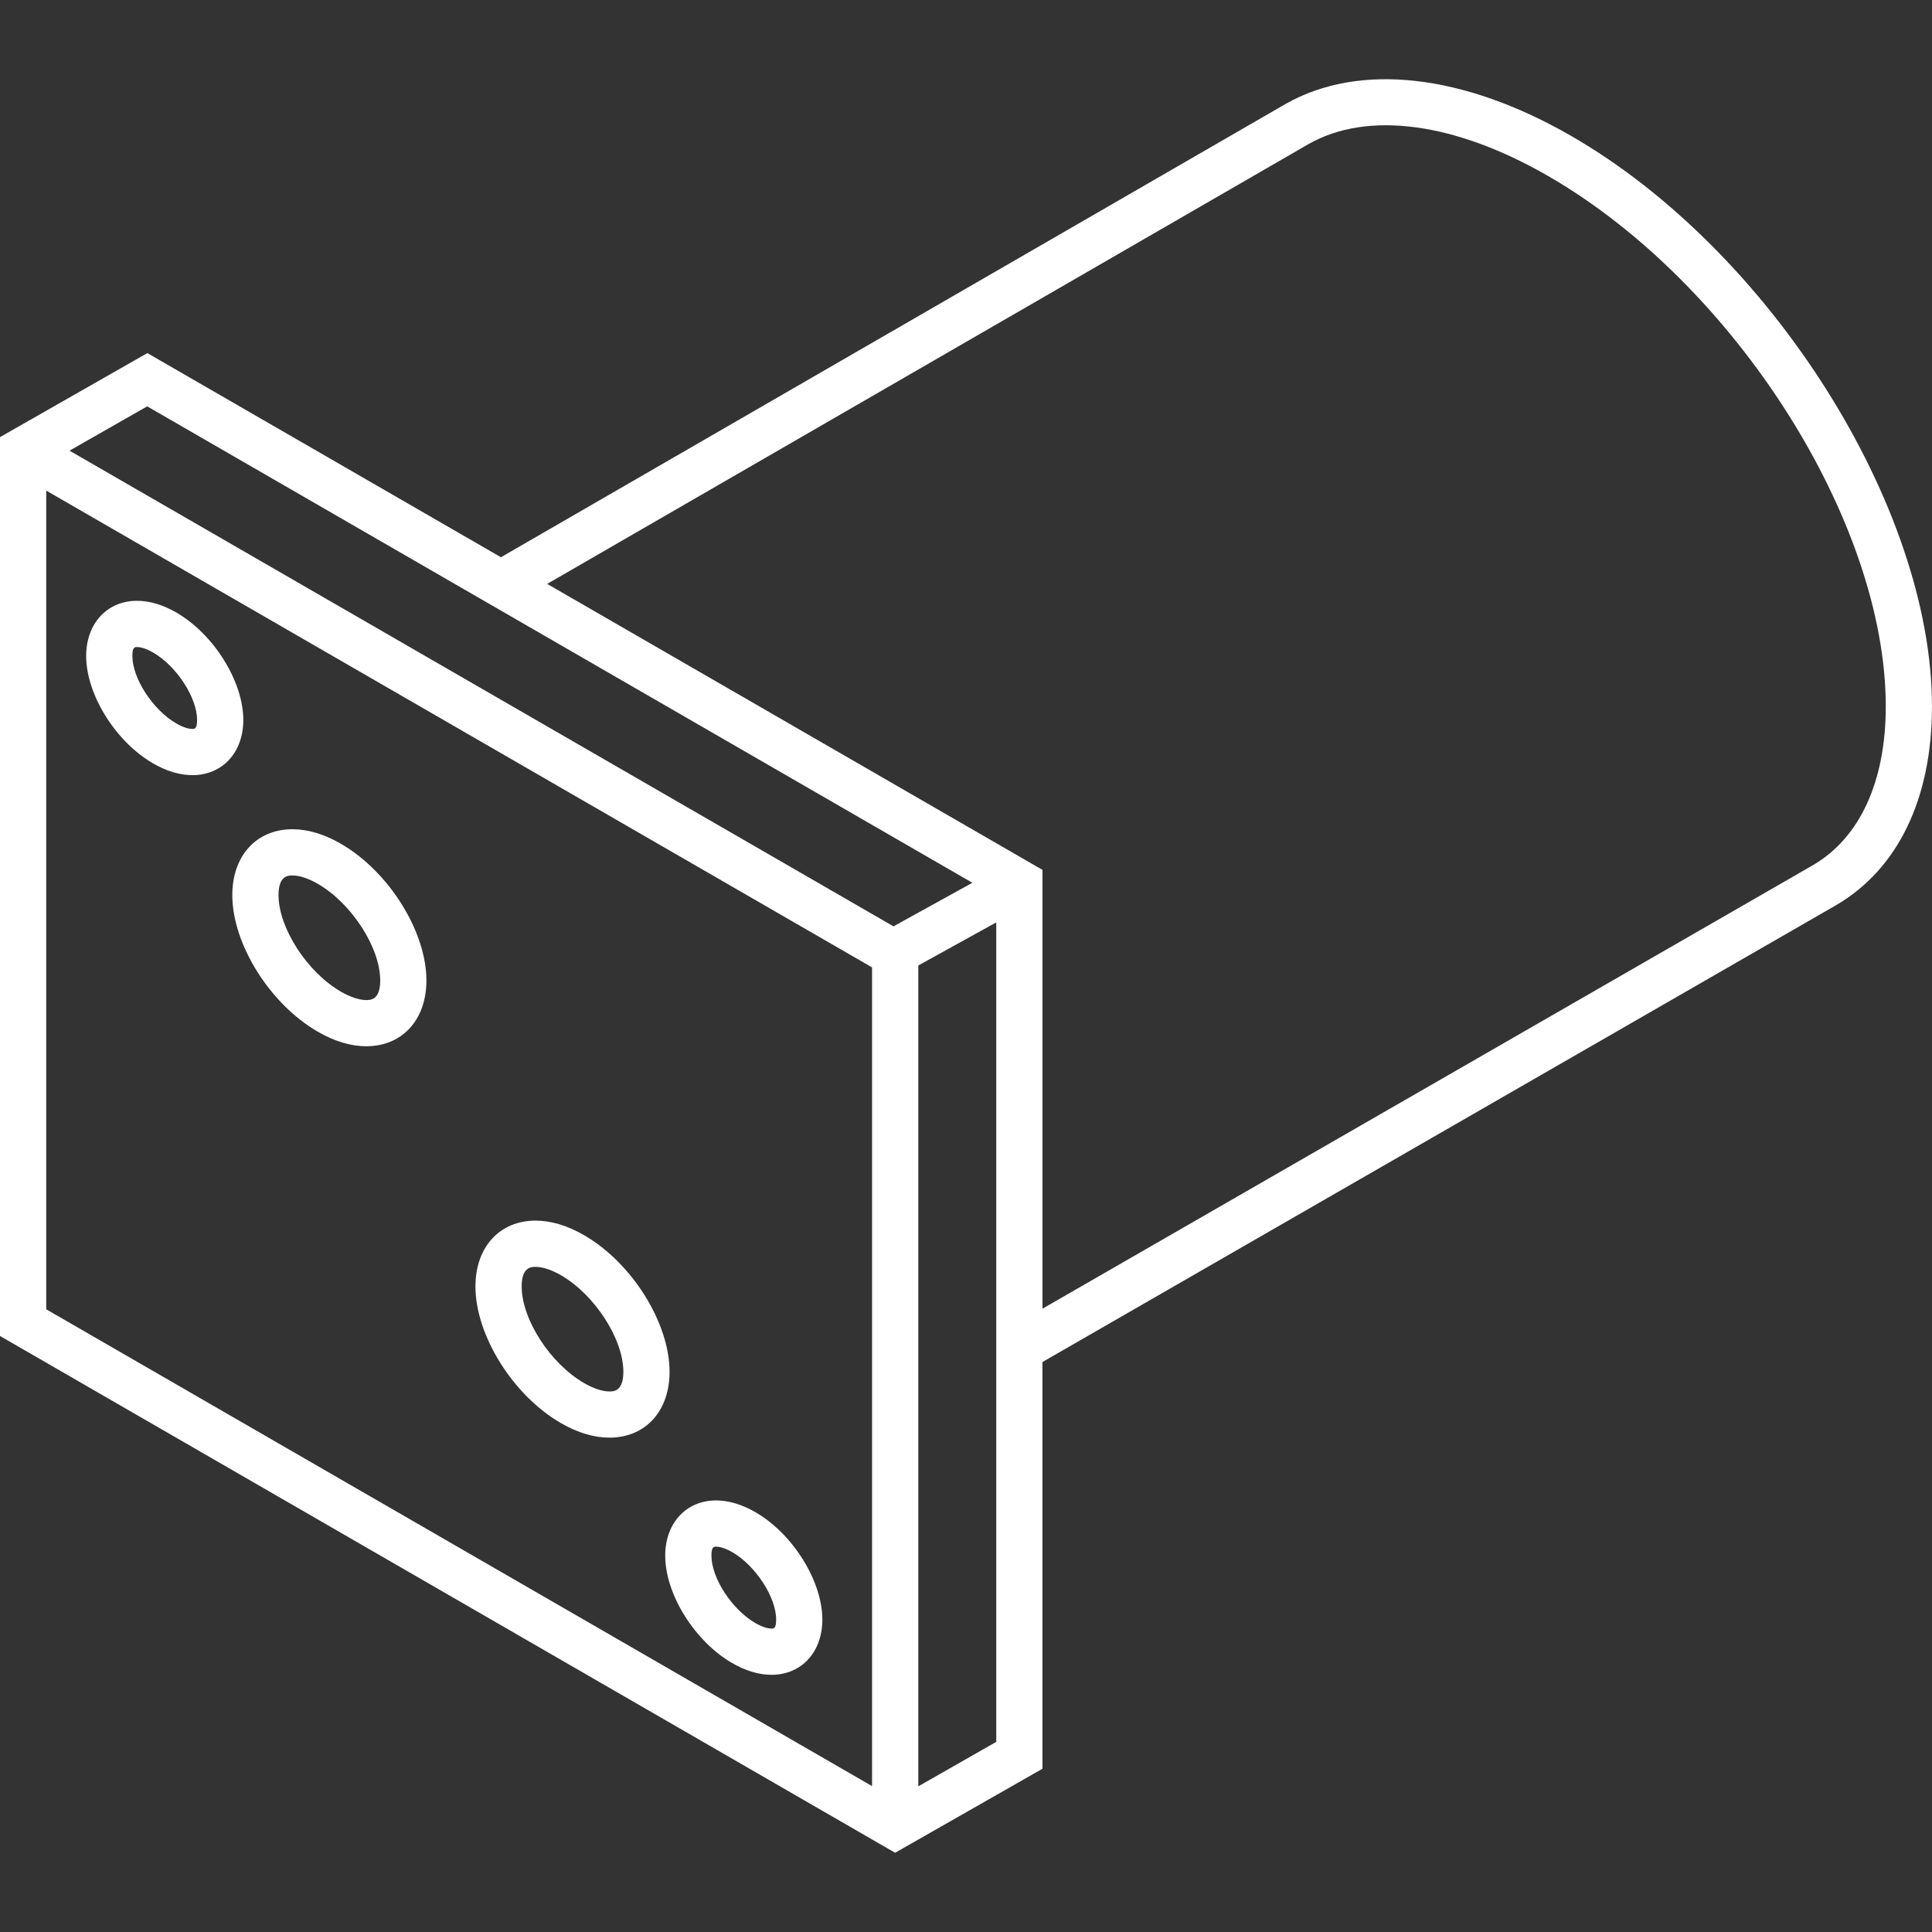
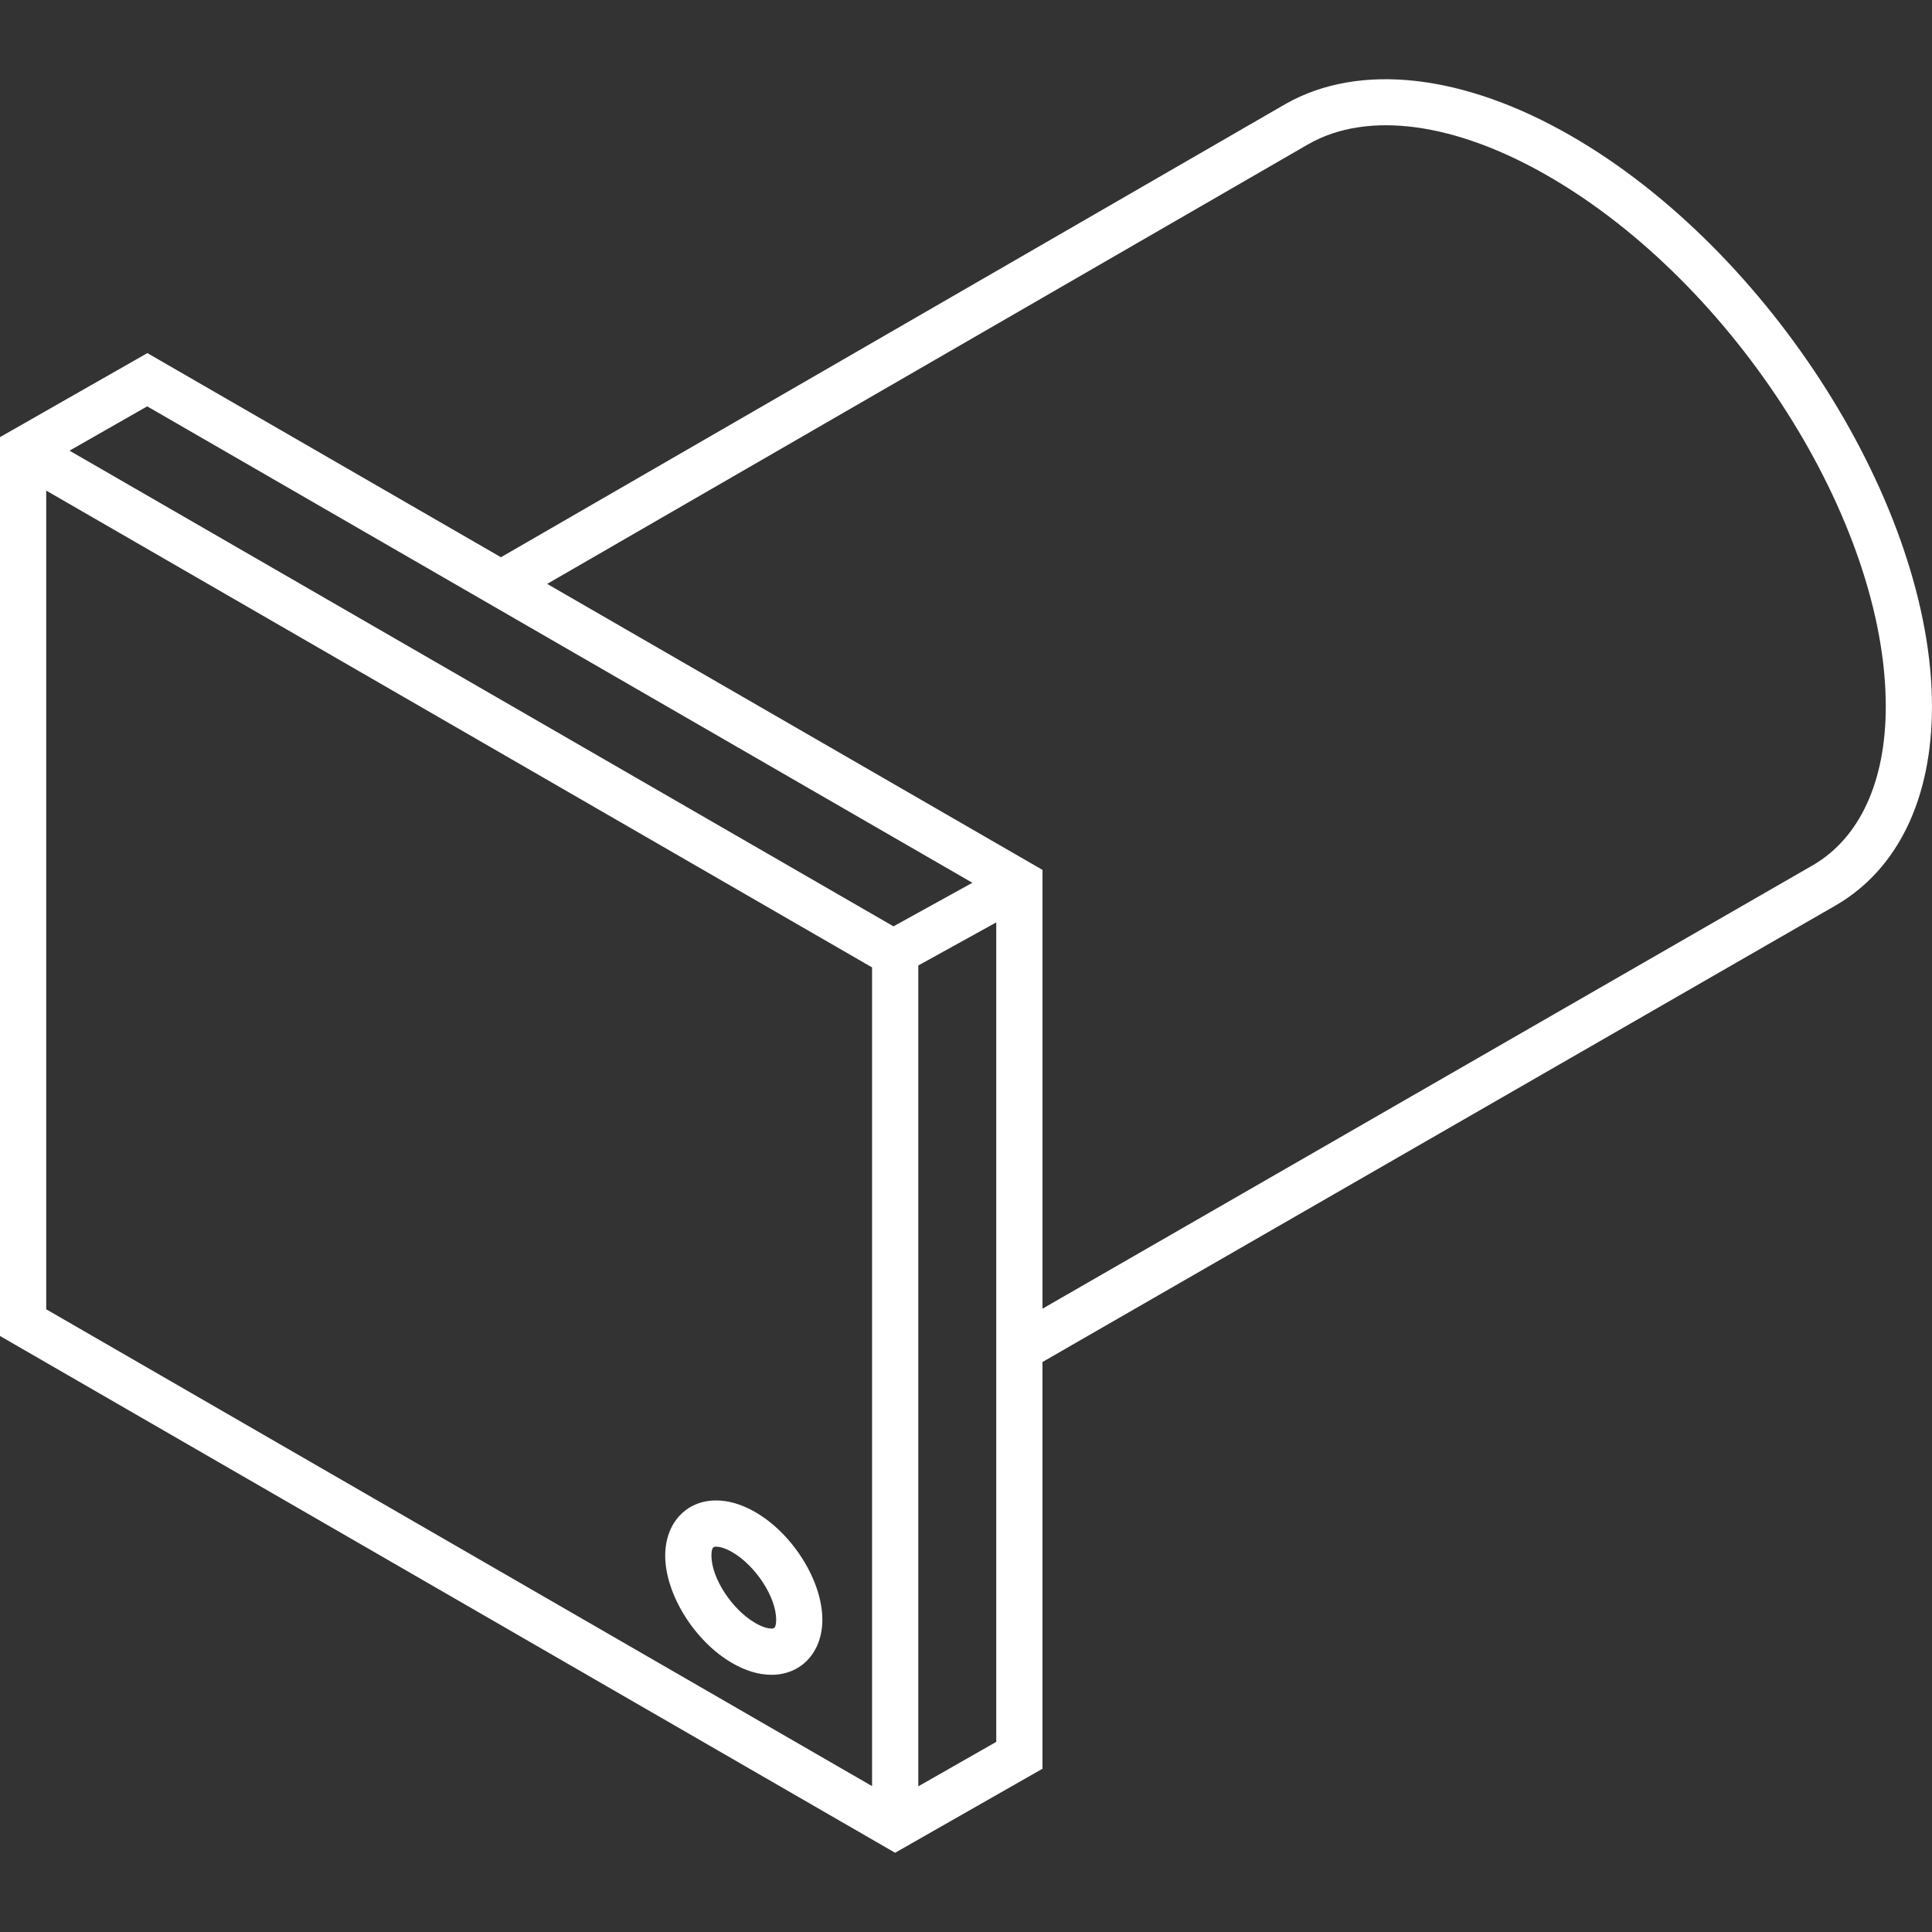
<svg xmlns="http://www.w3.org/2000/svg" width="80" height="80" viewBox="0 0 80 80" fill="none">
  <rect x="0" y="0" width="80" height="80" fill="#333333" stroke="none" />
  <path d="M65.077 5.639C60.611 3.06 56.3 2.57 53.245 4.298L20.743 23.074L6.102 14.621L0 18.1V55.32L37.065 76.719L43.166 73.24V56.398L76.026 37.483C78.589 35.99 79.999 33.066 79.999 29.251C80 20.983 73.306 10.39 65.077 5.639ZM40.264 36.554L36.997 38.358L2.879 18.661L6.095 16.826L40.264 36.554ZM1.914 20.314L36.11 40.058V73.959L1.914 54.215V20.314ZM38.025 73.968V39.978L41.253 38.194V72.127L38.025 73.968ZM75.067 35.827L43.167 54.19V36.02L22.657 24.178L54.194 5.96C56.638 4.578 60.255 5.064 64.12 7.297C71.821 11.743 78.086 21.592 78.086 29.252C78.086 32.357 77.013 34.694 75.067 35.827Z" fill="white" />
-   <path d="M14.117 34.939C13.425 34.54 12.749 34.337 12.11 34.337C10.62 34.337 9.619 35.433 9.619 37.062C9.619 39.089 11.174 41.575 13.16 42.721C13.852 43.121 14.527 43.323 15.167 43.323C16.657 43.323 17.657 42.228 17.657 40.598C17.657 38.572 16.102 36.087 14.117 34.939ZM15.167 41.41C14.876 41.41 14.503 41.286 14.117 41.063C12.717 40.255 11.533 38.422 11.533 37.062C11.533 36.251 11.938 36.251 12.11 36.251C12.401 36.251 12.774 36.374 13.16 36.597C14.56 37.406 15.744 39.239 15.744 40.599C15.744 41.41 15.34 41.41 15.167 41.41Z" fill="white" />
-   <path d="M24.185 51.146C23.493 50.746 22.817 50.543 22.177 50.543C20.688 50.543 19.687 51.639 19.687 53.269C19.687 55.295 21.242 57.782 23.228 58.928C23.92 59.327 24.595 59.53 25.235 59.53C26.725 59.53 27.725 58.434 27.725 56.804C27.725 54.778 26.17 52.292 24.185 51.146ZM25.235 57.617C24.944 57.617 24.571 57.494 24.185 57.27C22.785 56.462 21.601 54.63 21.601 53.27C21.601 52.458 22.005 52.458 22.177 52.458C22.469 52.458 22.841 52.581 23.228 52.804C24.628 53.613 25.812 55.446 25.812 56.805C25.812 57.617 25.408 57.617 25.235 57.617Z" fill="white" />
-   <path d="M7.3 25.362C6.744 25.042 6.197 24.878 5.674 24.878C4.434 24.878 3.568 25.818 3.568 27.162C3.568 28.76 4.787 30.714 6.343 31.613C6.899 31.934 7.446 32.097 7.969 32.097C9.209 32.097 10.075 31.158 10.075 29.814C10.074 28.216 8.855 26.261 7.3 25.362ZM7.968 30.184C7.865 30.184 7.642 30.154 7.3 29.956C6.331 29.397 5.481 28.091 5.481 27.162C5.481 26.793 5.584 26.793 5.674 26.793C5.777 26.793 6 26.822 6.342 27.021C7.311 27.58 8.161 28.886 8.161 29.814C8.161 30.184 8.058 30.184 7.968 30.184Z" fill="white" />
  <path d="M31.277 62.614C30.721 62.294 30.174 62.13 29.652 62.13C28.411 62.13 27.545 63.071 27.545 64.415C27.545 66.012 28.764 67.967 30.32 68.865C30.876 69.186 31.423 69.35 31.946 69.35C33.186 69.35 34.052 68.41 34.052 67.067C34.052 65.469 32.834 63.514 31.277 62.614ZM31.946 67.435C31.843 67.435 31.62 67.406 31.278 67.207C30.309 66.649 29.459 65.343 29.459 64.415C29.459 64.044 29.562 64.044 29.653 64.044C29.755 64.044 29.979 64.074 30.321 64.271C31.289 64.831 32.139 66.137 32.139 67.066C32.139 67.435 32.036 67.435 31.946 67.435Z" fill="white" />
</svg>